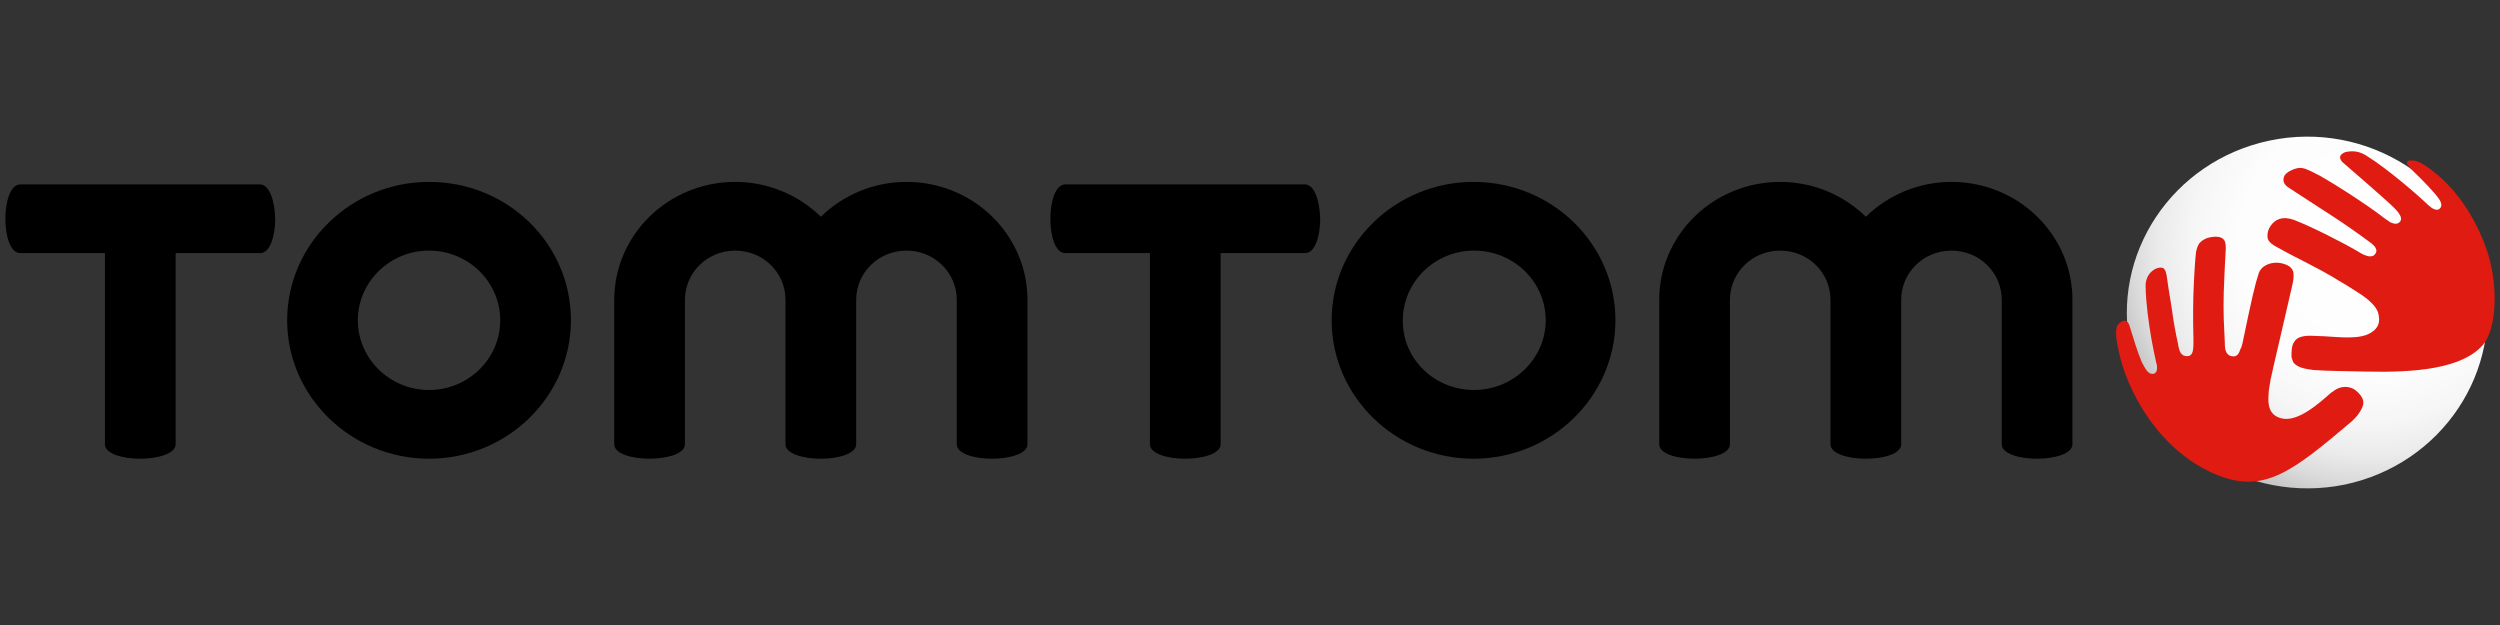
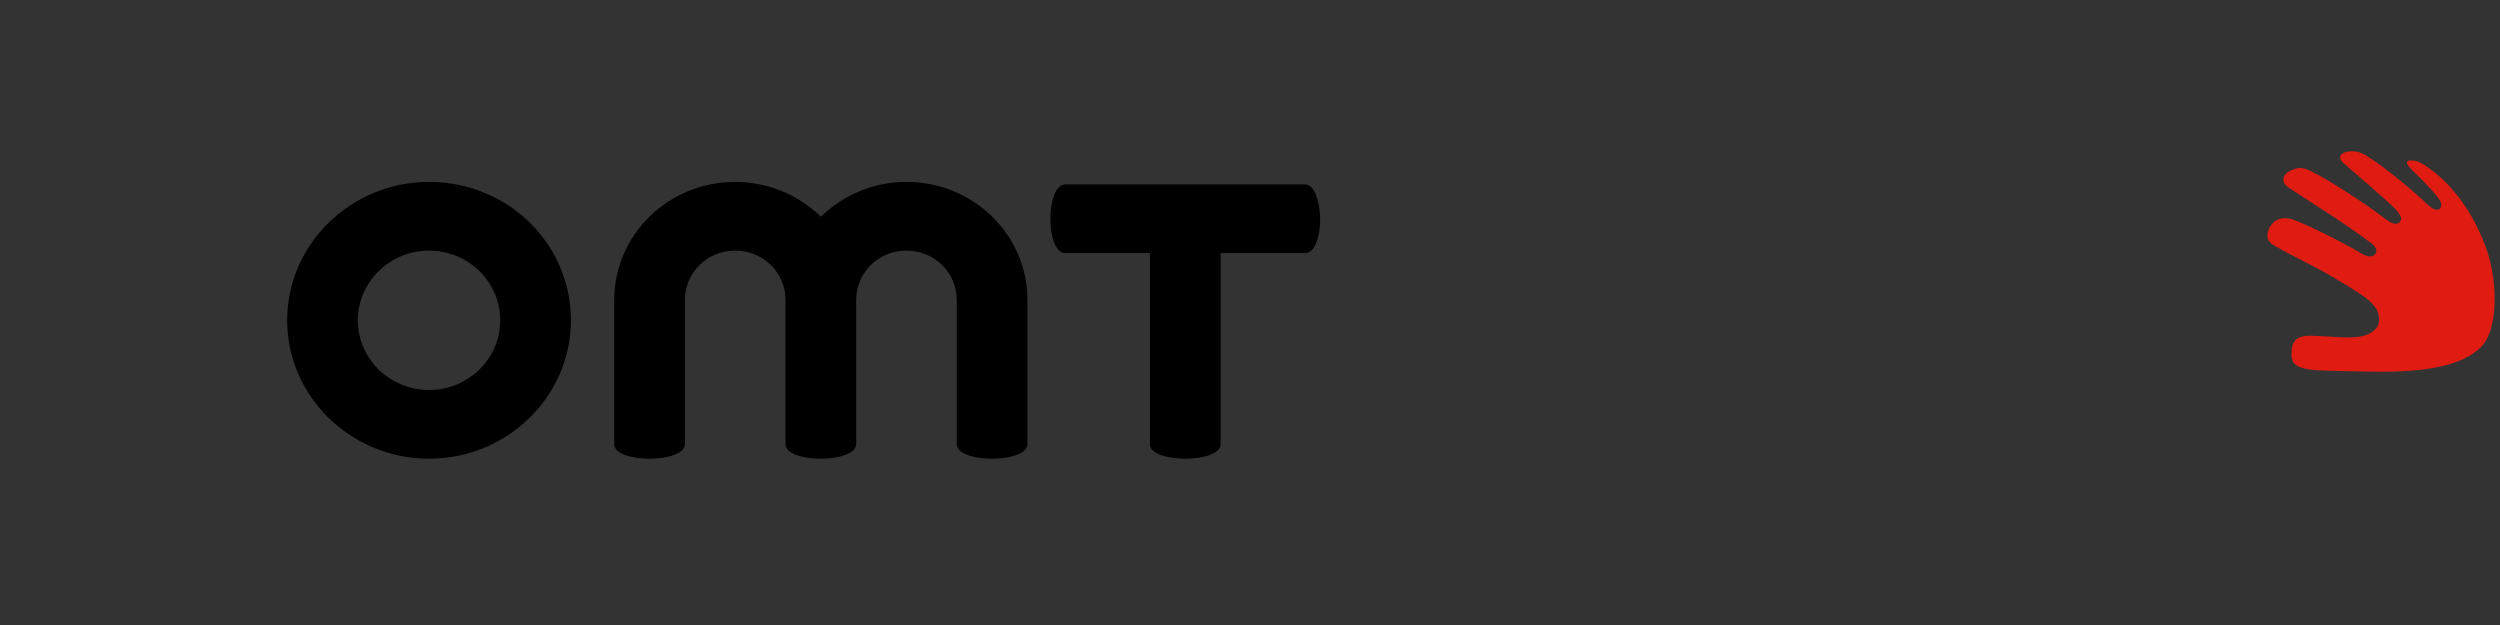
<svg xmlns="http://www.w3.org/2000/svg" version="1.1" id="Warstwa_1" x="0px" y="0px" viewBox="0 0 510.236 127.559" style="enable-background:new 0 0 510.236 127.559;" xml:space="preserve">
  <rect x="0" y="0" width="510.236" height="127.559" fill="#333333" stroke="none" />
  <style type="text/css">
	.st0{fill:url(#SVGID_1_);}
	.st1{fill:#DF1B12;}
</style>
  <g id="Group" transform="translate(131.5, 124)">
    <g id="Shape" transform="translate(0, 4.5)">
-       <path d="M-78.482-90.867h-48.874c-2.032,0-3.048,3.556-3.048,7.011c0,3.556,1.016,7.011,3.048,7.011h17.273v39.018    c0,1.931,3.556,2.947,7.214,2.947c3.556,0,7.214-1.016,7.214-2.947v-39.018h17.273c2.032,0,3.048-3.556,3.048-7.011    C-75.433-87.413-76.449-90.867-78.482-90.867z" />
      <path d="M-72.893-63.128c0-15.546,13.006-28.247,28.958-28.247c16.054,0,28.958,12.599,28.958,28.247    c0,15.546-13.006,28.247-28.958,28.247S-72.893-47.582-72.893-63.128z M-43.935-48.903c8.027,0,14.53-6.401,14.53-14.225    s-6.503-14.225-14.53-14.225s-14.53,6.401-14.53,14.225S-51.962-48.903-43.935-48.903z" />
      <path d="M78.199-67.294c0-13.311-11.075-24.081-24.691-24.081c-6.808,0-13.006,2.743-17.477,7.113    c-4.471-4.369-10.669-7.113-17.477-7.113c-13.616,0-24.691,10.771-24.691,24.081v29.466c0,1.931,3.556,2.947,7.214,2.947    c3.556,0,7.214-1.016,7.214-2.947v-29.466c0-5.588,4.572-10.059,10.262-10.059c5.69,0,10.262,4.471,10.262,10.059v29.466    c0,1.931,3.556,2.947,7.214,2.947c3.556,0,7.214-1.016,7.214-2.947v-29.466c0-5.588,4.572-10.059,10.262-10.059    S63.77-72.883,63.77-67.294v29.466c0,1.931,3.556,2.947,7.214,2.947c3.556,0,7.214-1.016,7.214-2.947V-67.294z" />
-       <path d="M291.475-67.294c0-13.311-11.075-24.081-24.691-24.081c-6.808,0-13.006,2.743-17.477,7.113    c-4.471-4.369-10.669-7.113-17.477-7.113c-13.616,0-24.691,10.771-24.691,24.081v29.466c0,1.931,3.556,2.947,7.214,2.947    c3.556,0,7.214-1.016,7.214-2.947v-29.466c0-5.588,4.572-10.059,10.262-10.059s10.262,4.471,10.262,10.059v29.466    c0,1.931,3.556,2.947,7.214,2.947c3.658,0,7.214-1.016,7.214-2.947v-29.466c0-5.588,4.572-10.059,10.262-10.059    s10.262,4.471,10.262,10.059v29.466c0,1.931,3.556,2.947,7.214,2.947c3.556,0,7.214-1.016,7.214-2.947V-67.294z" />
      <path d="M134.795-90.867H85.921c-2.032,0-3.048,3.556-3.048,7.011c0,3.556,1.016,7.011,3.048,7.011h17.273v39.018    c0,1.931,3.556,2.947,7.214,2.947c3.556,0,7.214-1.016,7.214-2.947v-39.018h17.273c2.032,0,3.048-3.556,3.048-7.011    C137.843-87.413,136.827-90.867,134.795-90.867z" />
-       <path d="M140.282-63.128c0-15.546,13.006-28.247,28.958-28.247c15.953,0,28.958,12.599,28.958,28.247    c0,15.546-13.006,28.247-28.958,28.247C153.287-34.881,140.282-47.582,140.282-63.128z M169.342-48.903    c8.027,0,14.632-6.401,14.632-14.225s-6.503-14.225-14.632-14.225c-8.027,0-14.53,6.401-14.53,14.225    C154.71-55.305,161.213-48.903,169.342-48.903z" />
    </g>
    <g id="Shape_1_" transform="translate(211.5, 0)">
      <radialGradient id="SVGID_1_" cx="-512.989" cy="223.118" r="2.048" gradientTransform="matrix(7.543 34.512 34.512 -7.543 -3689.971 19312.973)" gradientUnits="userSpaceOnUse">
        <stop offset="0" style="stop-color:#FFFFFF" />
        <stop offset="0.369" style="stop-color:#FDFDFD" />
        <stop offset="0.503" style="stop-color:#F6F6F6" />
        <stop offset="0.598" style="stop-color:#EBEBEB" />
        <stop offset="0.674" style="stop-color:#DADADA" />
        <stop offset="0.739" style="stop-color:#C4C4C4" />
        <stop offset="0.778" style="stop-color:#B3B3B3" />
        <stop offset="1" style="stop-color:#000000" />
      </radialGradient>
-       <path class="st0" d="M120.212-95.309c-19.814,4.166-32.515,23.167-28.349,42.574c4.268,19.306,23.776,31.702,43.692,27.638    c19.814-4.166,32.515-23.167,28.349-42.574C159.636-87.079,140.026-99.475,120.212-95.309" />
      <g transform="translate(0, 1.5)">
-         <path class="st1" d="M137.689-45.903c-1.016-0.711-2.845-1.118-4.674,0.406l-0.203,0.102c-2.54,2.235-6.808,6.097-10.161,5.284     c-2.54-0.61-2.845-2.743-2.642-4.979c0-0.61,0.102-1.118,0.203-1.727c0.102-0.406,0.102-0.813,0.203-1.219     c0.305-1.626,3.048-13.108,4.369-19.001c0.203-0.813,0.406-1.931,0.305-2.743c-0.203-1.219-1.219-1.727-2.642-2.032     c-1.626-0.305-3.861,0.305-4.471,2.134c-0.711,2.134-1.423,5.182-3.251,14.022c-0.102,0.406-0.203,0.914-0.406,1.321v-0.102     c-0.305,0.914-0.61,1.931-1.931,1.626c-1.219-0.305-1.321-1.626-1.321-2.642v-0.203l-0.102-2.235     c-0.203-3.353-0.203-6.909,0-10.771L111.067-71l0.203-3.76c0-1.016-0.102-1.626-0.61-2.032c-0.508-0.406-1.423-0.508-2.439-0.305     c-0.813,0.102-1.626,0.508-2.235,1.118c-0.508,0.61-0.711,1.423-0.813,2.134c-0.203,1.931-0.305,3.861-0.406,5.792     c-0.203,3.861-0.203,7.722-0.102,11.685c0,0.305,0,0.508,0,0.813v0.102c0,1.931-0.305,2.642-1.321,2.642     c-1.219,0-1.524-1.016-1.727-1.931l-0.102-0.61c-0.508-2.235-0.914-4.572-1.219-6.808l-0.203-1.321     c-0.406-2.337-0.61-3.861-0.914-5.893c-0.102-0.406-0.203-1.118-0.711-1.423c-0.305-0.102-0.813-0.203-1.626,0.203     c-2.134,1.219-1.931,3.455-1.931,3.455c0,1.727,0.203,3.861,0.406,5.588c0.508,4.064,1.016,6.706,1.727,9.958     c0,0.102,0,0.203,0.102,0.305c0.203,0.914,0.102,1.626-0.305,1.931c-0.203,0.203-0.61,0.203-0.914,0.102     c-0.711-0.203-1.321-1.423-1.626-2.032L94.2-51.39c-1.016-2.439-1.829-5.182-2.642-7.824l-0.102-0.203c0,0-0.203-0.508-0.61-0.61     c-0.406-0.102-0.813,0-1.524,0.711c-0.914,1.118-0.203,3.963,0.102,5.487c1.626,8.027,8.23,20.627,20.423,25.402     c9.45,3.658,15.241-1.016,27.129-11.075c0.914-0.813,2.032-2.134,2.337-3.455c0.102-0.61,0-1.118-0.508-1.829     C138.502-45.192,138.095-45.598,137.689-45.903z" />
        <path class="st1" d="M164.513-74.557c-3.658-10.466-9.856-15.14-10.872-15.953c-0.406-0.305-2.337-1.829-3.556-2.134     c-0.406-0.102-0.61-0.102-1.016-0.102h-0.102c-0.203,0-0.305,0-0.508,0.102s-0.203,0.203-0.203,0.406     c0,0.406,0.61,1.016,1.423,1.829c1.727,1.626,4.268,4.268,5.08,5.487c0.508,0.711,0.813,1.626,0,2.134     c-0.203,0.102-0.508,0.203-1.118-0.102c-0.305-0.102-0.61-0.406-1.118-0.813c-2.54-2.439-8.535-7.519-12.295-9.856     c-1.626-1.118-3.048-1.219-4.471-0.914c0,0-0.813,0.203-1.118,0.813c-0.203,0.61,0.406,1.219,0.406,1.219     c1.626,1.423,9.45,8.129,10.872,9.653c1.321,1.423,1.321,2.134,0.813,2.642c-0.711,0.711-1.829,0-2.134-0.102h0.102     c-0.305-0.203-0.61-0.406-0.914-0.61c-3.861-3.048-12.396-8.434-14.428-9.348c-2.235-1.118-2.947-1.423-4.979-0.406     c0,0-1.321,0.61-1.321,1.626c-0.102,0.711,0.305,1.321,1.118,1.829c8.332,5.487,10.161,6.401,16.765,11.279     c0.508,0.406,1.727,1.423,0.61,2.439c-0.305,0.305-0.914,0.305-1.321,0.203c-0.711-0.203-1.321-0.508-1.931-0.914     c-3.658-2.134-9.958-5.284-13.209-6.503c-2.337-0.813-3.76,0-4.572,1.118c-0.711,0.914-0.813,1.931-0.711,2.642     c0.203,0.813,1.118,1.423,1.727,1.727c4.674,2.642,8.332,4.166,12.904,7.011c1.423,0.813,1.727,1.016,3.15,1.931     c1.626,1.016,4.166,2.642,4.776,4.572c0.102,0.305,0.203,0.914,0.203,1.321c0,0.914-0.305,1.829-1.524,2.642     c-2.235,1.524-6.3,1.016-9.754,0.813c-0.711,0-2.032-0.102-2.743-0.102c-1.829,0-2.845,0.406-3.353,1.321     c-0.508,0.711-0.508,2.032-0.508,2.743c0,0.102,0,0.406,0.102,0.61c0.102,0.406,0.203,0.61,0.305,0.813     c0.813,1.016,2.439,1.321,4.268,1.524c3.251,0.203,6.706,0.203,10.669,0.305c9.348,0.203,19.915-0.406,24.081-5.893     C166.85-59.62,166.647-68.46,164.513-74.557z" />
      </g>
    </g>
  </g>
</svg>